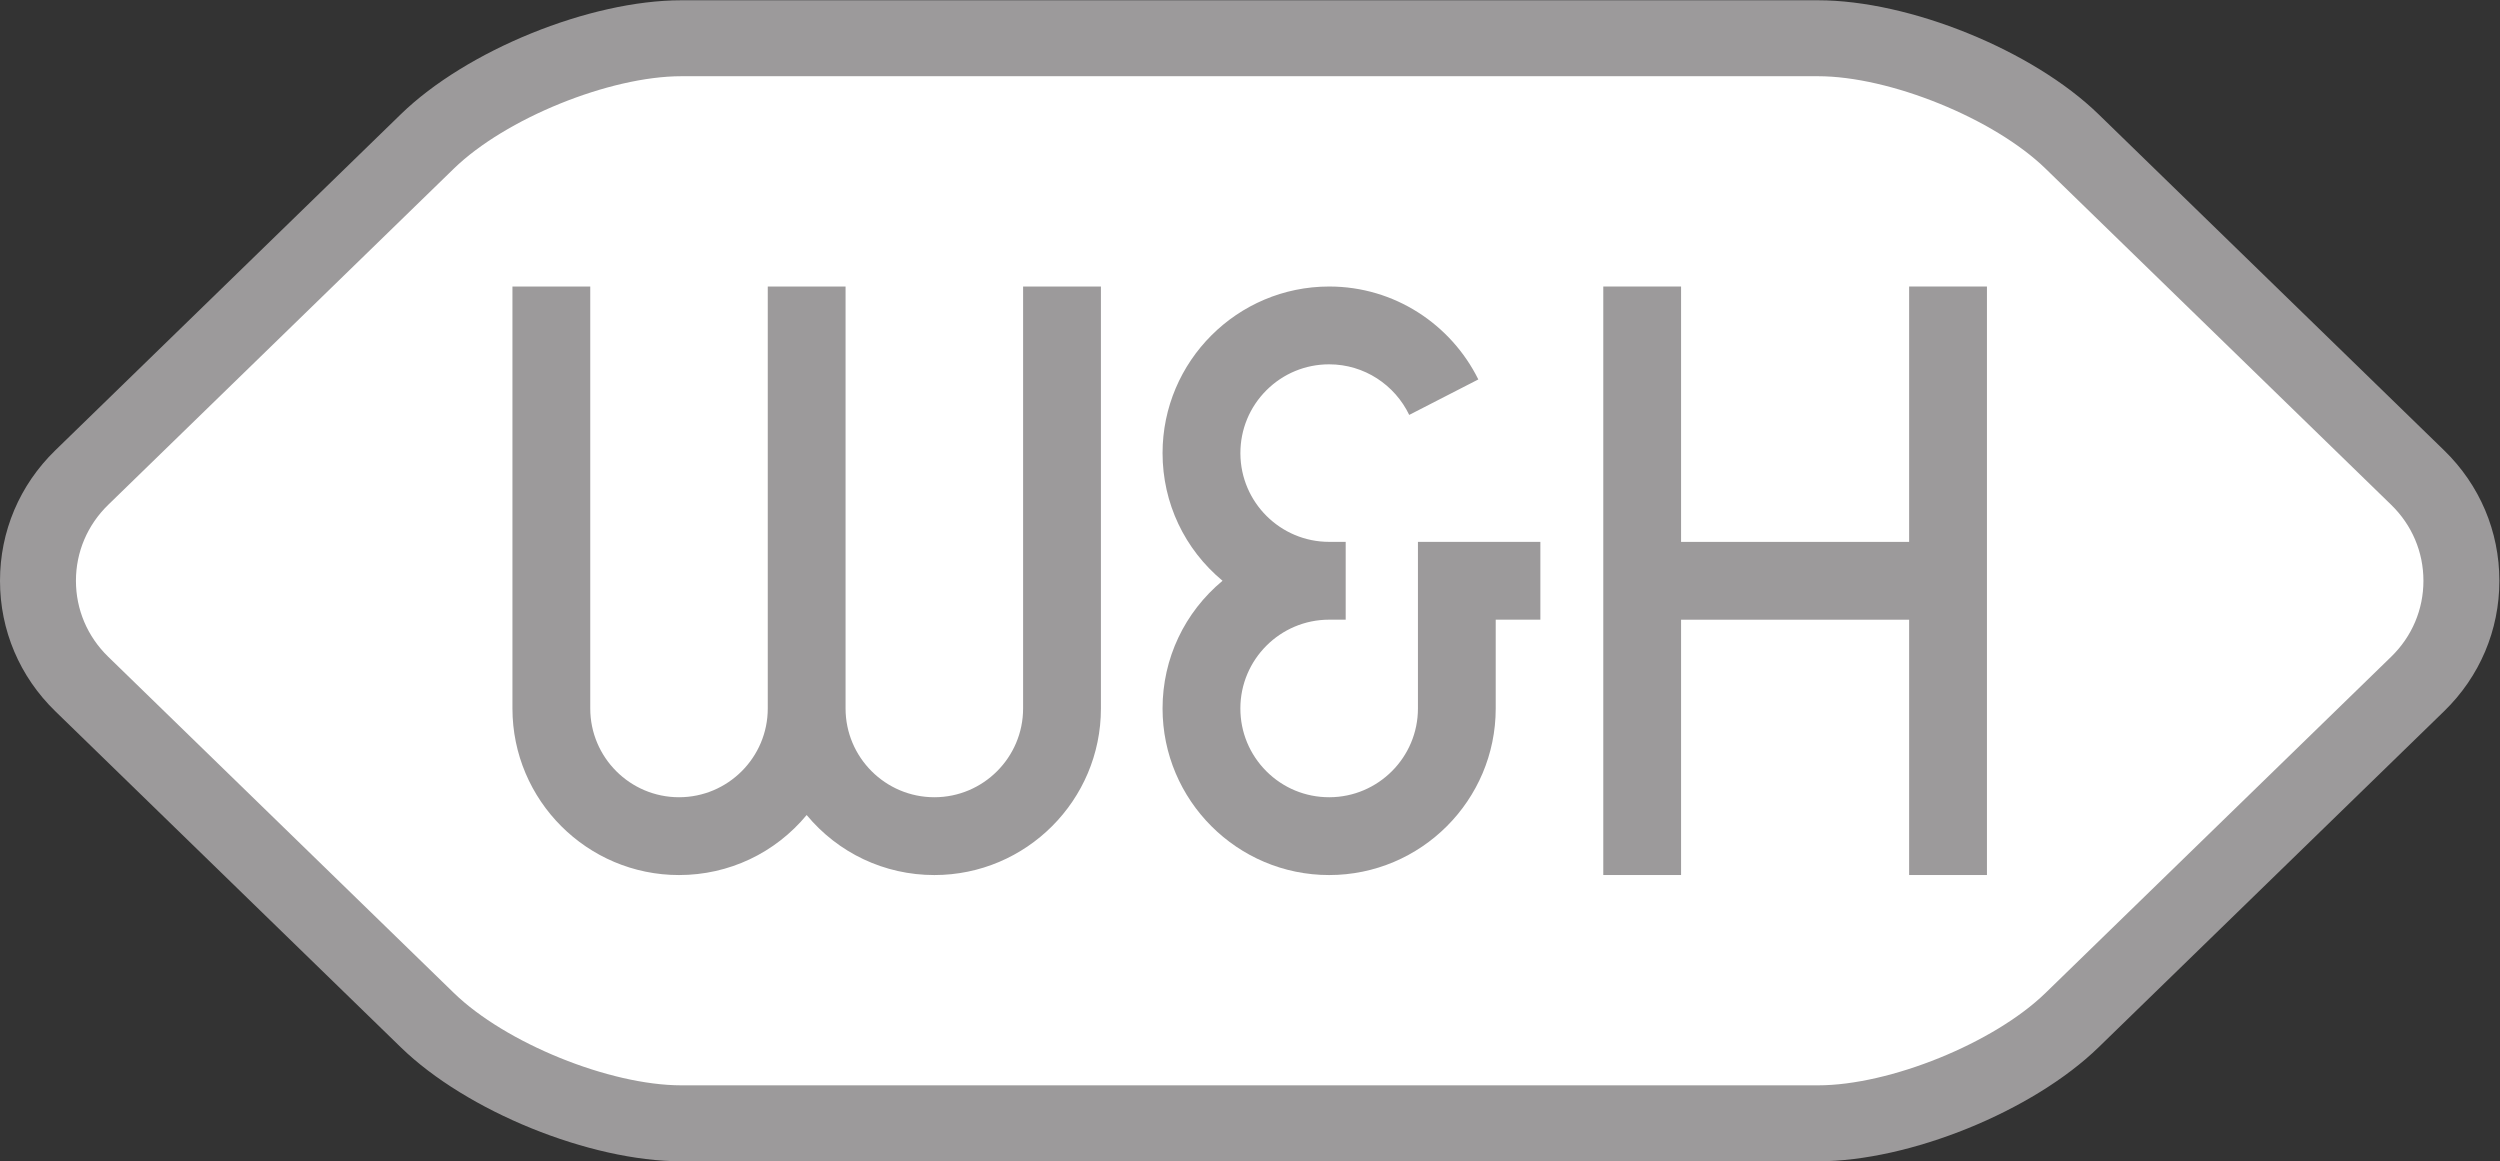
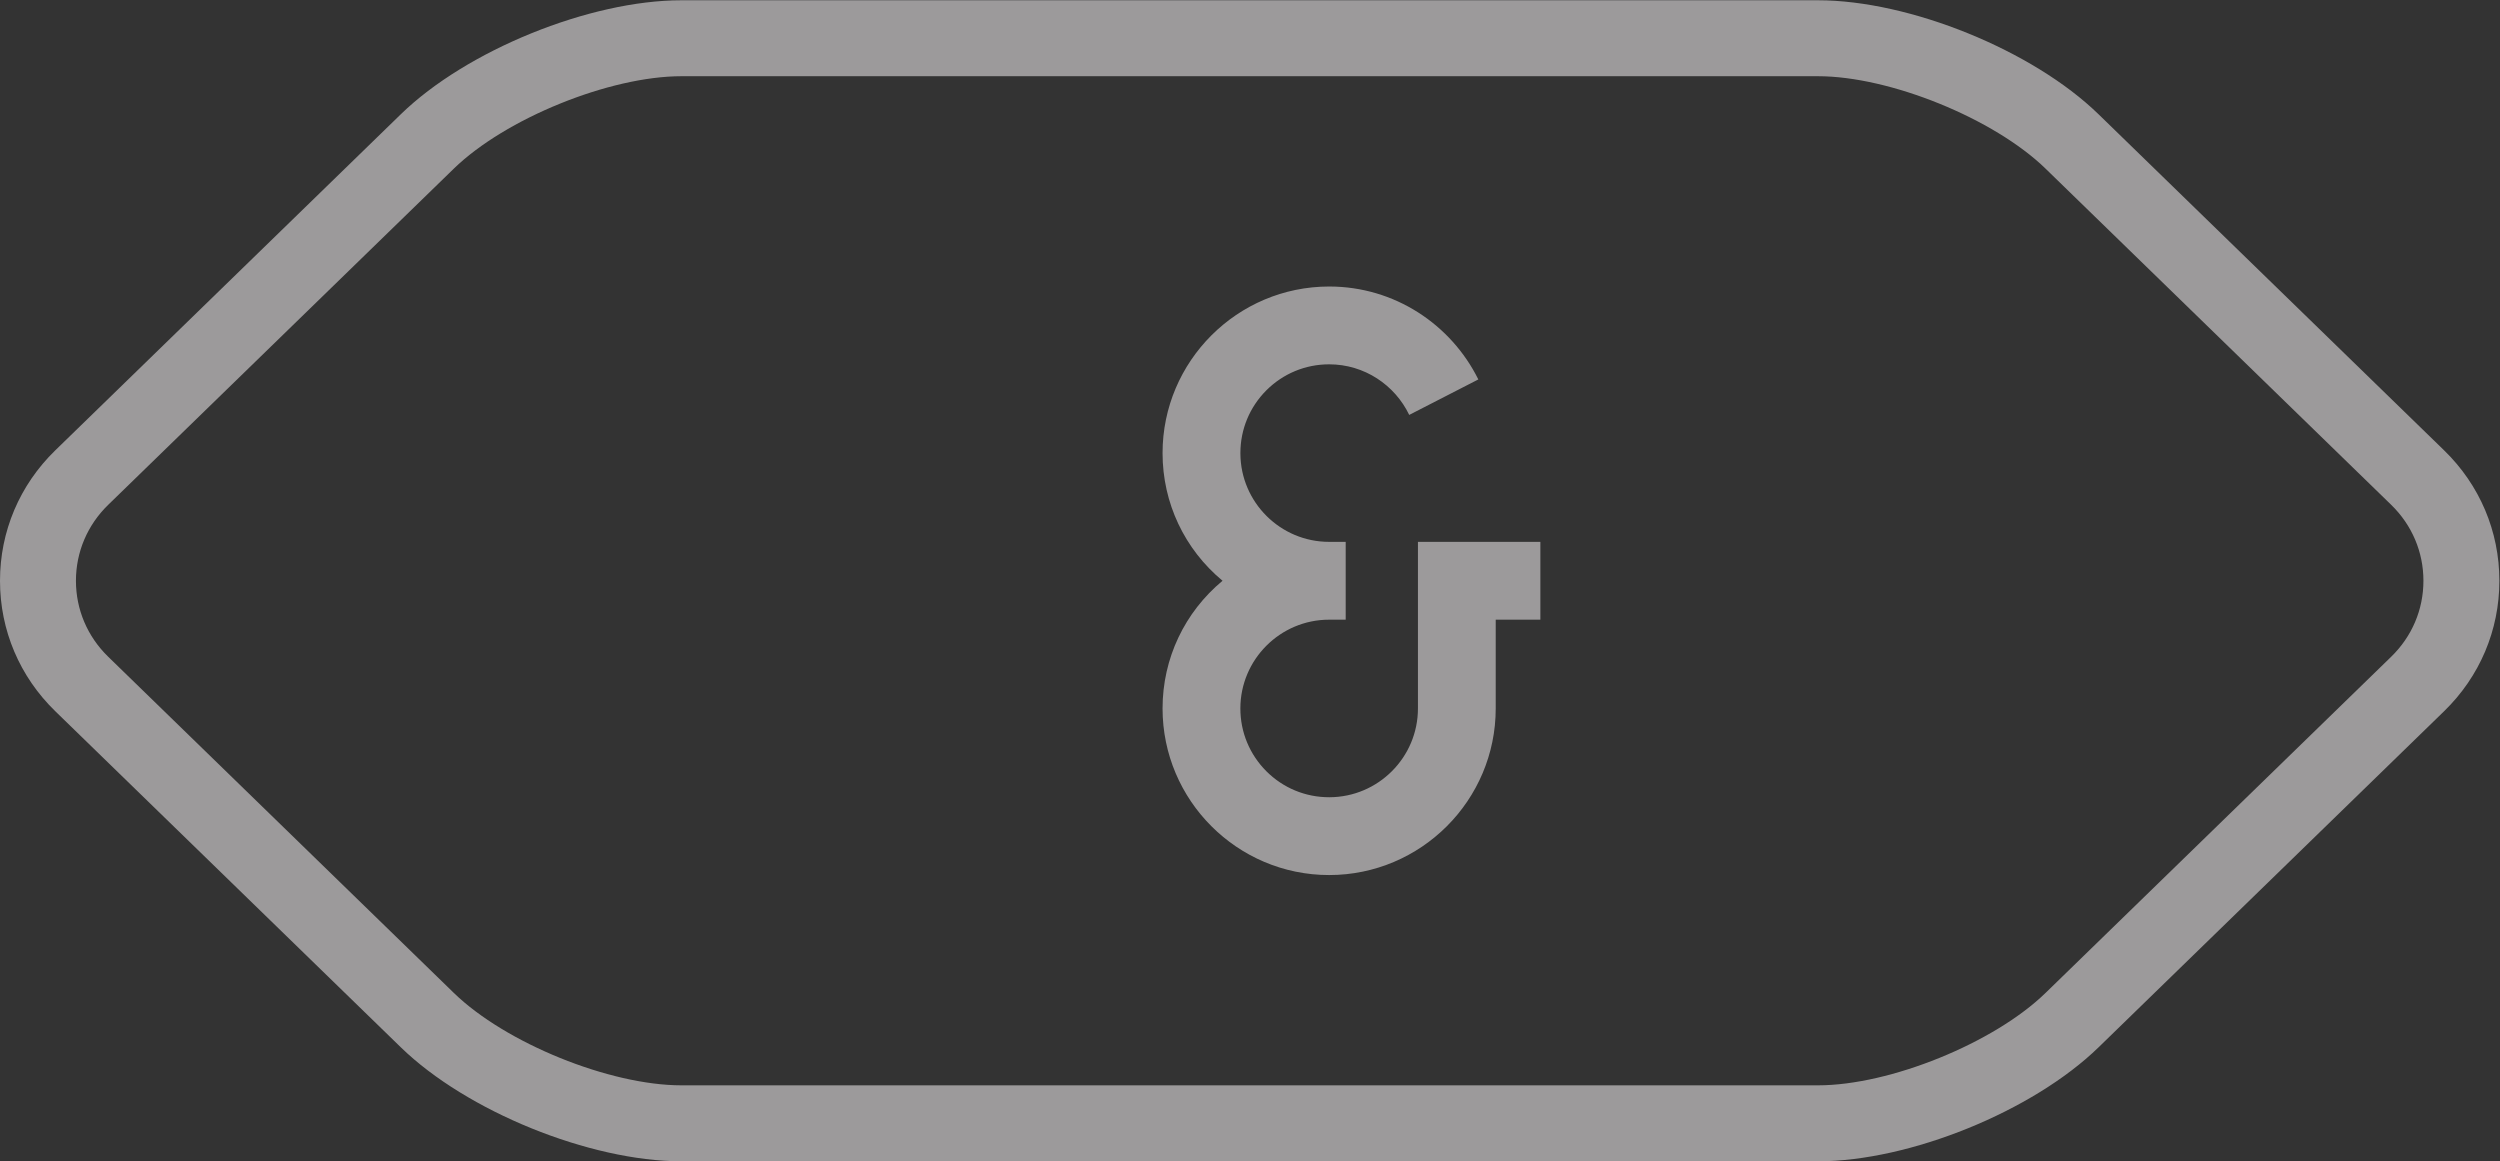
<svg xmlns="http://www.w3.org/2000/svg" version="1.1" id="svg2" width="210.627" height="97.84" viewBox="0 0 210.627 97.84">
  <rect x="0" y="0" width="210.627" height="97.84" fill="#333333" stroke="none" />
  <defs id="defs6" />
  <g id="g10" transform="matrix(1.333,0,0,-1.333,0,97.84)">
    <g id="g12" transform="scale(0.1)">
-       <path d="m 430.688,24.004 c -51.45,0 -123.719,29.348 -160.598,65.227 L 51.66,301.68 c -36.879,35.871 -36.879,94.57 0,130.449 L 270.09,644.586 c 36.879,35.875 109.148,65.223 160.598,65.223 h 718.332 c 51.45,0 123.72,-29.348 160.59,-65.223 l 218.44,-212.457 c 36.88,-35.879 36.88,-94.578 -0.01,-130.449 L 1309.62,89.231 C 1272.74,53.352 1200.47,24.004 1149.02,24.004 H 430.688" style="fill:#ffffff;fill-opacity:1;fill-rule:nonzero;stroke:none" id="path14" />
-       <path d="m 1245.34,552.895 h -38.69 V 391.488 H 1062.5 v 150.938 10.469 h -10.48 -28.19 -10.49 v -10.469 -351.02 -10.468 h 10.49 28.19 10.48 v 10.468 150.899 h 144.15 V 191.406 180.938 h 10.46 28.23 10.49 v 10.468 351.02 10.469 h -10.49" style="fill:#9c9a9b;fill-opacity:1;fill-rule:nonzero;stroke:none" id="path16" />
-       <path d="M 657.125,552.895 H 646.637 V 286.211 c 0,-30.938 -25.157,-56.113 -56.074,-56.113 -30.958,0 -56.133,25.175 -56.133,56.113 v 256.215 10.469 h -10.469 -28.223 -10.48 V 542.426 286.211 c 0,-30.938 -25.164,-56.113 -56.094,-56.113 -30.945,0 -56.101,25.175 -56.101,56.113 v 256.215 10.469 H 362.574 334.352 323.883 V 542.426 286.211 c 0,-58.066 47.246,-105.293 105.281,-105.293 31.633,0 60.813,13.984 80.676,37.93 19.883,-23.946 49.062,-37.93 80.703,-37.93 58.047,0 105.281,47.227 105.281,105.293 v 256.215 10.469 h -10.476 -28.223" style="fill:#9c9a9b;fill-opacity:1;fill-rule:nonzero;stroke:none" id="path18" />
      <path d="M 896.195,391.508 V 286.211 c 0,-30.879 -25.078,-56.016 -55.918,-56.113 -0.058,0 -0.214,0 -0.214,0 -14.981,0 -29.063,5.84 -39.668,16.425 -10.594,10.625 -16.434,24.707 -16.434,39.688 0,30.937 25.184,56.113 56.102,56.113 h 10.468 v 49.184 h -10.468 c -30.801,0 -55.868,24.961 -56.083,55.703 0,0.234 0,0.391 0,0.391 0,15 5.84,29.082 16.415,39.687 10.605,10.586 24.707,16.426 39.668,16.426 22.304,0 41.554,-13.086 50.617,-31.973 l 43.679,22.422 c -17.207,34.727 -52.929,58.731 -94.257,58.731 -58.075,0 -105.321,-47.247 -105.321,-105.293 0,-31.641 13.985,-60.801 37.91,-80.684 -23.925,-19.887 -37.91,-49.047 -37.91,-80.707 0,-58.066 47.246,-105.293 105.282,-105.293 58.046,0 105.292,47.227 105.292,105.293 v 56.113 h 28.223 v 49.184 h -77.383" style="fill:#9c9a9b;fill-opacity:1;fill-rule:nonzero;stroke:none" id="path20" />
      <path d="m 1149.02,0 c 57.93,0 135.82,31.641 177.34,72.023 l 218.42,212.45 c 22.52,21.906 34.92,51.172 34.92,82.418 0.01,31.25 -12.39,60.527 -34.91,82.441 -0.01,0 -218.45,212.457 -218.45,212.457 -41.5,40.383 -119.39,72.02 -177.32,72.02 H 430.688 c -57.918,0 -135.817,-31.637 -177.333,-72.02 L 34.926,449.332 C 12.402,427.418 0,398.141 0,366.895 0,335.645 12.406,306.379 34.926,284.473 L 253.355,72.023 C 294.863,31.641 372.758,0 430.688,0 Z M 430.688,48.008 c -45.43,0 -111.309,26.75 -143.868,58.43 L 68.394,318.887 c -13.152,12.785 -20.391,29.836 -20.398,48.008 0,18.179 7.246,35.234 20.398,48.031 L 286.82,627.383 c 32.559,31.672 98.446,58.43 143.868,58.43 h 718.332 c 45.43,0 111.31,-26.758 143.86,-58.43 0.01,0 218.44,-212.461 218.44,-212.461 13.15,-12.793 20.39,-29.848 20.38,-48.027 0,-18.172 -7.24,-35.223 -20.39,-48.008 -0.01,0 -218.42,-212.449 -218.42,-212.449 -32.56,-31.68 -98.44,-58.43 -143.87,-58.43 H 430.688" style="fill:#9c9a9b;fill-opacity:1;fill-rule:nonzero;stroke:none" id="path22" />
    </g>
  </g>
</svg>